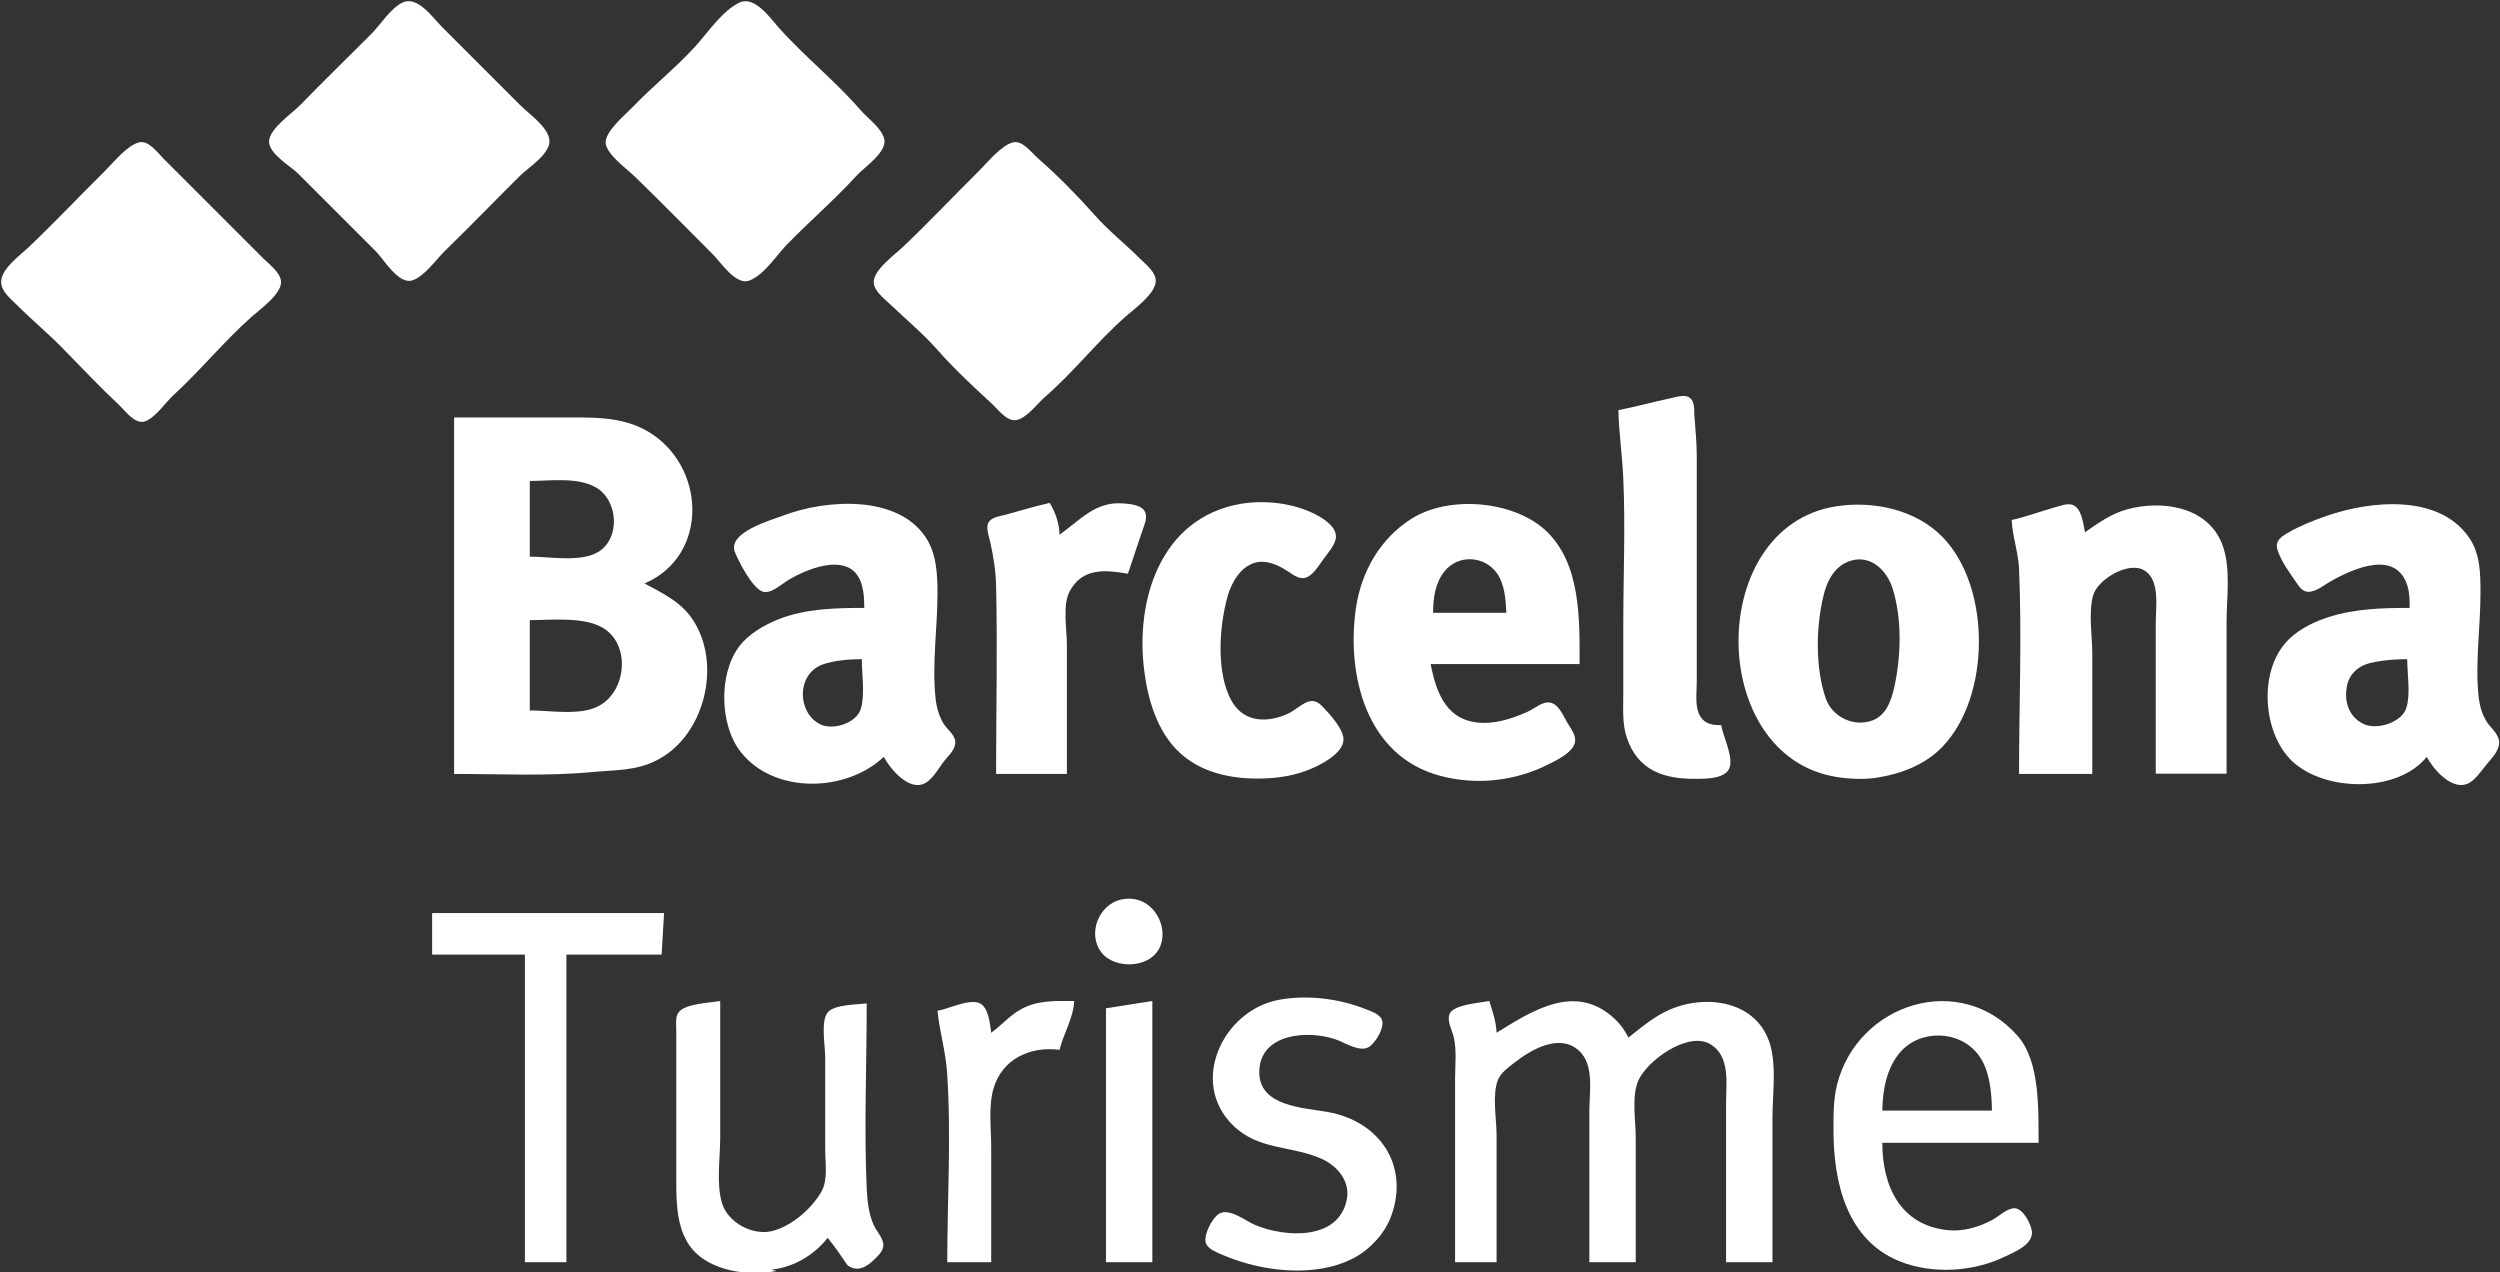
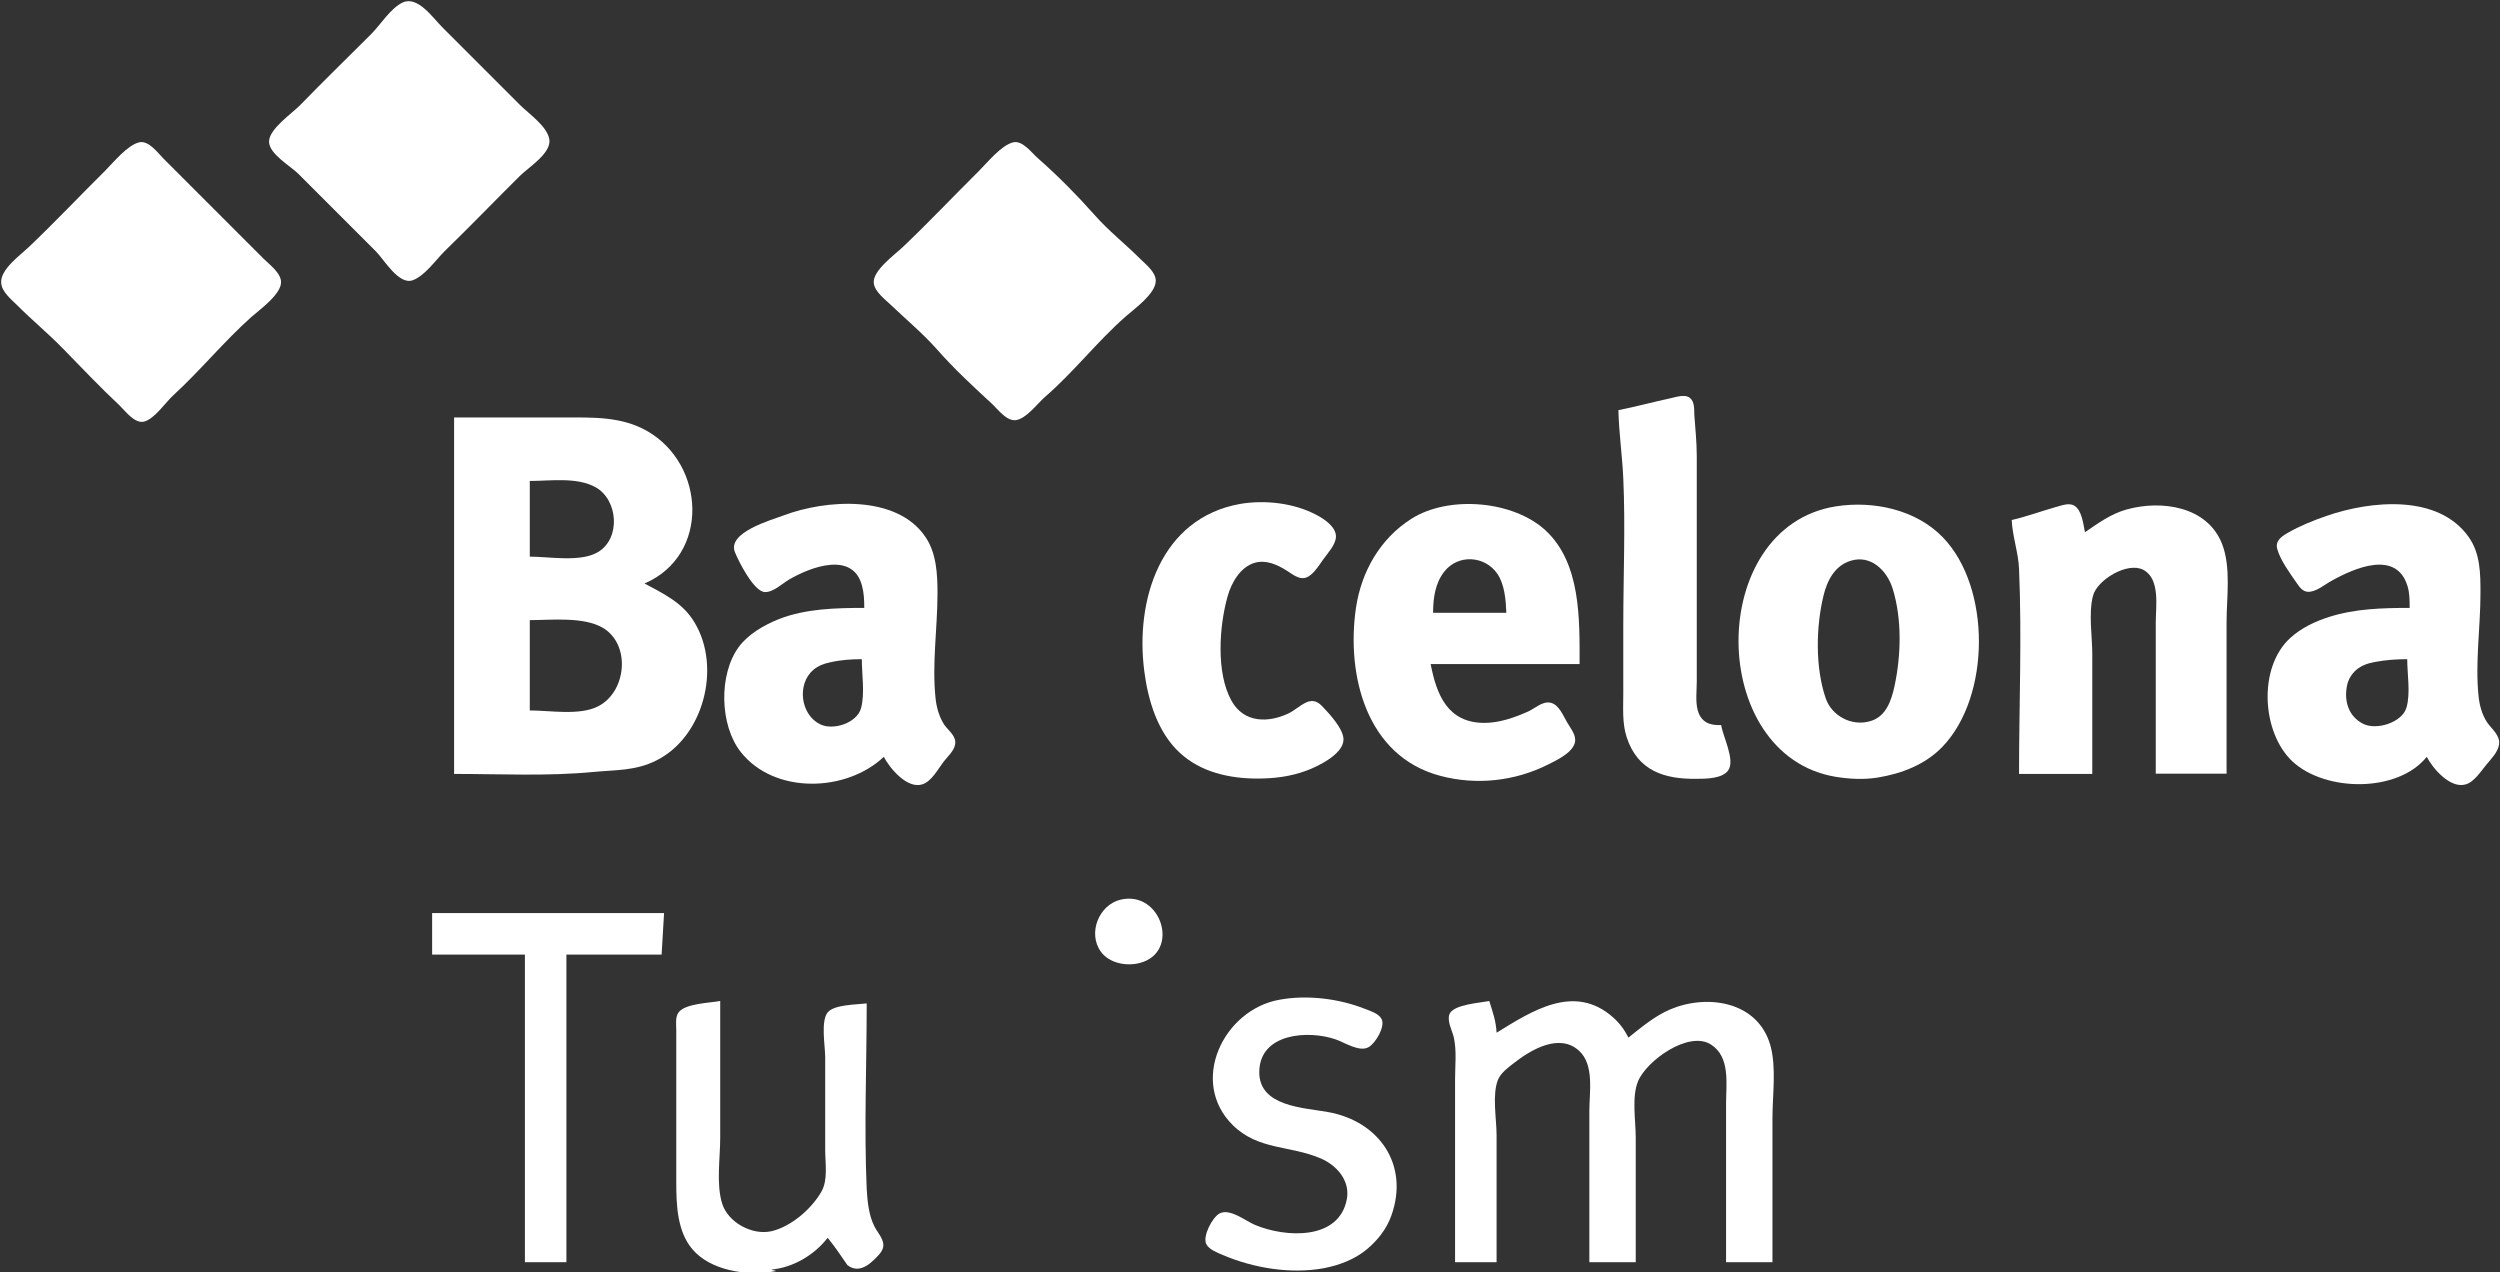
<svg xmlns="http://www.w3.org/2000/svg" enable-background="new 0 0 1024 521" viewBox="0 0 1024 521">
  <rect x="0" y="0" width="1024" height="521" fill="#333333" stroke="none" />
  <g fill="#fff">
    <path d="m213 72c3.4-3.4 13-9.3 12-15-.9-5.3-8.4-10.4-12-14l-32-32c-3.6-3.6-9.9-12.8-16-10-5 2.3-9.1 9.1-13 13-9.7 9.7-19.5 19.2-29 29-3.3 3.4-12.8 9.8-12.8 15 0 5 8.6 9.9 11.8 13l32 32c3.3 3.3 9.3 13.8 15 11.8 4.9-1.7 9.4-8.2 13-11.8 10.5-10.2 20.6-20.7 31-31z" />
    <path d="m108 106-19-19-22-22c-2.4-2.4-6.1-7.6-10-6.7-4.9 1.2-10.5 8.2-14 11.7-10.4 10.3-20.4 20.9-31 31-3.5 3.4-12.1 9.4-11.5 15 .3 3.6 4.1 6.6 6.5 9 6.2 6.2 12.9 11.7 19 18 7.6 7.8 15 15.6 23 23.1 2.4 2.3 6.1 7.5 10 6.6 4.3-1.1 8.8-7.9 12-10.8 11.1-10.2 20.8-22.1 32-32.1 3.4-3 12.7-9.6 12.1-14.7-.4-3.6-4.8-6.8-7.1-9.1z" />
    <path d="m467 106c-6.1-6.1-13-11.5-18.7-18-7.3-8.2-15-16-23.3-23.3-2.5-2.2-6.2-7.3-10-6.4-4.9 1.2-10.5 8.2-14 11.7-10.4 10.3-20.4 20.9-31 31-3.3 3.2-12.7 9.8-12.1 15 .4 3.5 4.7 6.7 7.1 9 6.3 6 12.9 11.5 18.7 18 7 8 14.7 15.1 22.5 22.3 2.5 2.3 6 7.2 9.8 6.8 4.3-.5 8.9-6.8 12-9.5 11.8-10.2 21.3-22.6 33-32.9 3.6-3.2 12.4-9.4 12.4-14.7 0-3.6-4.1-6.7-6.4-9z" />
-     <path d="m362.2 57c-1-4.5-6.9-8.6-9.8-12-10.5-12.1-23.1-22-33.7-34-3.4-3.9-9.7-12.7-15.7-10-7.1 3.3-13 12.3-18.2 18-8.1 8.9-17.5 16.3-25.8 25-3 3.1-11.6 10.2-10.9 14.9.8 4.7 8.7 10.3 12.1 13.6 10.7 10.4 21.2 21.1 31.8 31.7 3.3 3.3 9.5 12.9 15 10.7 6.1-2.4 10.9-10.2 15.3-14.7 9.3-9.6 19.5-18.3 28.5-28.2 3.2-3.5 12.6-9.7 11.4-15z" />
    <path d="m264 239c26.9-11.6 25-48.8 1-62.5-10.6-6-22.3-5.5-34-5.5h-45v146c18.9 0 38.2 1 57-.8 9.3-.9 17.4-.4 26-4.8 19.1-9.6 26.6-38 15.5-56.4-4.8-8.1-12.5-11.7-20.5-16zm-47-42c8.4 0 19.3-1.7 27 2.6 9.1 5.1 10.4 20.8 1 26.5-7.1 4.3-19.9 1.9-28 1.9zm28 92.3c-7.6 3.9-19.6 1.7-28 1.7v-37c8.9 0 22.1-1.5 30 3.2 11.5 6.9 9.6 26.2-2 32.1z" />
    <path d="m633 217.2c-13.3-12.2-39.6-14.4-54.9-4.7-12.9 8.2-20.5 21.7-22.7 36.5-4 27.5 4.2 60.8 34.6 68.8 14.7 3.9 30.4 2.2 44-4.6 3.6-1.8 11.4-5.4 11.2-10.3-.1-2.5-2.1-4.9-3.3-7-1.6-2.7-3.4-7.5-7-8.1-3.1-.6-6.3 2.4-8.9 3.6-5.6 2.5-11.8 4.7-18 4.7-15 0-19.6-11.5-22-24.1h61c-0-18.3.6-41.3-14-54.8zm-46 33.8c0-5.9.8-12.1 4.6-16.9 5.7-7.2 16.6-6.5 21.7.9 3 4.4 3.5 10.8 3.7 16z" />
    <path d="m383.2 286c-1.5-14.2.8-28.8.8-43 0-7.7-.4-16.4-4.9-23-11.7-17.5-40.9-15.4-58.1-8.9-5.4 2-23.1 7-20 15 1.5 3.8 7.7 16.1 12.2 16.4 3.4.2 7-3.3 9.8-5 9-5.3 26.4-11.9 30.1 2.5.8 3 .9 5.9.9 9-11.6 0-24.1.3-35 4.6-6 2.4-12.5 6.1-16.4 11.4-8.3 11.3-7.8 32.1.8 43 13.8 17.5 43.3 16.5 58.6 2 2.4 4.6 9.5 13.2 15.7 11.3 3.9-1.2 6.5-6.3 8.8-9.3 1.6-2.1 4.2-4.3 4.7-7 .7-3.4-2.7-5.7-4.4-8.1-2.1-3.2-3.2-7.1-3.6-10.9zm-30.5 4c-1.6 6.1-11.3 9.3-16.7 6.7-8.1-3.9-9.7-16.4-2.9-22.3 2-1.7 4.4-2.6 6.9-3.1 4.3-1 8.6-1.3 13-1.3 0 6.2 1.3 14-.3 20z" />
    <path d="m528 292.1c-8.5 4.1-18.5 4.1-23.6-5.1-6.4-11.5-5-30.8-1.5-43 1.6-5.5 5.2-11.8 11.1-13.5 4.6-1.3 9.2.8 13 3.2 3.1 2 6.2 4.7 9.7 1.9 2.2-1.7 3.8-4.4 5.4-6.6 1.8-2.5 4.9-5.8 5.1-9 .2-4.2-4.9-7.5-8.2-9.2-9.1-4.8-21-6.1-31-4.4-32.6 5.8-43.1 39.3-39.3 68.5 1.5 11.8 5.4 25 14.5 33.4 8.6 8 20.4 10.6 31.8 10.6 6.9 0 13.5-.8 20-3.2 4.7-1.7 15.3-6.8 15.3-12.8 0-4.4-6-10.8-8.9-13.8-4.8-4.9-8.8.7-13.4 3z" />
    <path d="m1018.8 296c-2.2-3.3-3.2-7.1-3.6-11-1.4-13.8.8-28.1.8-42 0-7.9 0-16.2-4.8-23-12.5-17.8-40.3-14.9-58.2-8.7-5.5 1.9-11 4.1-16 7-2.6 1.5-5.2 3.3-4.2 6.7 1.3 4.6 5.3 10 8 13.9 1.1 1.6 2.3 3.3 4.4 3.5 3.4.2 7-3 9.8-4.5 9.3-5.2 26.5-12.8 31.1 2.1.9 2.9.9 6 .9 9-11.1 0-22.4.3-33 3.7-5.7 1.8-11.4 4.5-15.9 8.6-13.3 12.1-11.7 38.8.9 50.6 13.5 12.5 43.1 12.9 55-1.9 2.5 4.8 9.6 13.1 15.9 11.3 3.6-1 6.4-5.6 8.7-8.3 1.9-2.3 4.5-4.9 5-8 .6-3.7-2.9-6.3-4.8-9zm-33.1-6.2c-1.8 6.2-12.3 9.4-17.7 6.7-6-3-7.9-9.2-6.7-15.5.5-2.6 1.8-4.8 3.8-6.6 2.2-1.9 5-2.8 7.9-3.3 4.3-.8 8.6-1.1 13-1.1 0 6.1 1.4 14-.3 19.8z" />
    <path d="m871 208.7c-6.4 1.8-11.6 5.6-17 9.3-.7-3.3-1.2-9-4.4-10.9-2.2-1.3-5.3 0-7.6.6-6 1.7-11.9 3.9-18 5.3.3 6.8 2.7 13.2 3 20 1.2 27.9 0 56.1 0 84h30v-49c0-7.4-1.6-16.8.3-24 1.7-6.5 14.1-14 20.6-10.6 7 3.7 5.1 15 5.1 21.5v62h29v-62c0-10.1 1.9-22.4-1.8-32-6-15.6-25-18.2-39.2-14.2z" />
    <path d="m752 207.4c-53.4 8.4-53 102.1 0 110.8 5.6.9 11.4 1.2 17 .3 9.9-1.6 19.6-5.3 26.7-12.7 19.7-20.6 19.9-65.2.1-85.7-11-11.4-28.5-15.1-43.8-12.7zm24 73.6c-1.3 6-3.5 12.6-10 14.4-7.5 2.2-15.7-2.1-18.2-9.4-4.3-12.6-4-29.2-.9-42 1.5-6.2 4.6-12.3 11.1-14.3 8.3-2.6 14.9 4 17.2 11.3 3.9 12.5 3.5 27.3.8 40z" />
    <path d="m705 297c-4.6.2-8.2-1.1-9.6-6-1-3.7-.4-8.2-.4-12v-92c0-5.8-.6-11.3-1-17-.1-2.2.2-5.4-1.8-7-2.1-1.7-5.9-.3-8.3.2-7 1.5-13.9 3.4-21 4.8.2 9.3 1.6 18.7 2 28 .9 19.9 0 40.1 0 60v28c0 6-.5 12.2 1.4 18 4.5 13.7 15.4 17.2 28.6 17 3.7 0 10.6 0 13-3.5 2.9-4.2-2.2-13.8-2.9-18.5z" />
-     <path d="m469.2 210.2c-1-3.4-6.3-3.8-9.2-4-11.4-.9-17.6 6.9-26 12.8-.2-4.9-1.6-8.8-4-13-6.1 1.3-12 3.2-18 4.8-2.2.6-5.5.9-6.9 2.9-1.6 2.2 0 5.9.5 8.3 1.3 5.8 2.3 12 2.4 18 .6 25.6 0 51.4 0 77h29v-53c0-6.3-1.9-16.3 1.2-21.9 5.3-9.8 14.9-8.6 23.8-7.1 1.9-5.7 3.8-11.3 5.7-17 .7-2.3 2.3-5.3 1.5-7.8z" />
    <path d="m684 413.5c-6.3 2.7-11.7 7.3-17 11.5-1.6-3.2-3.6-5.9-6.3-8.3-15.8-14-33.1-2.7-47.7 6.3-.2-4.6-1.6-8.6-3-13-3.8.8-14.7 1.4-16.3 5.4-1.1 2.9 1.2 6.8 1.8 9.6 1.2 5.5.5 11.5.5 17v75h17v-52c0-6.6-1.9-16.7.6-22.8 1.2-2.8 4.1-4.9 6.4-6.7 7-5.5 18.7-12.5 26.8-5.1 6.3 5.8 4.2 16.9 4.2 24.6v62h19v-51c0-6.9-1.7-16.6.9-23 3.4-8.5 20.9-21.1 30-15.1 7.9 5.1 6.1 16.1 6.1 24.1v65h19v-59c0-9.5 1.7-20.8-.9-30-5.3-18.1-26.1-20.9-41.1-14.5z" />
    <path d="m355 487c-1.1-25.2 0-50.7 0-76-4 .5-13.3.4-16 3.7-2.9 3.6-1 13.8-1 18.3v38c0 5.3 1.2 12.2-1.5 17-4 7.1-12.4 14.4-20.5 16.3-7.9 1.8-17.8-3.6-20.2-11.3-2.5-8-.8-18.6-.8-27v-56c-4.2.8-14.2 1-17 4.6-1.5 1.9-1 5.1-1 7.4v62c0 9.3.3 20.4 6.7 27.8 7.1 8.3 21.7 11.2 34.3 8.8-.7-.2-1.4-.3-2-.6 8.9-.8 17.6-6 23-13 2.9 3.5 5.5 7.4 8.1 11.2 2.9 2.2 6.4 2.2 10.9-2.2 1.4-1.4 3.2-3 3.7-5 .8-3.2-2.5-6.3-3.7-9-2.2-4.5-2.7-10.1-3-15z" />
-     <path d="m453 517h19v-107l-19 3z" />
    <path d="m177 391h38v126h17v-126h39l1-17h-95z" />
    <path d="m459 368.5c-8.8 2.1-13.6 13.6-8.1 21.3 3.5 4.8 10.6 6.1 16.1 4.6 16.6-4.5 8.7-29.8-8-25.9z" />
    <path d="m544 455.5c-9.9-1.8-28.4-2.2-28.2-16.5.2-15.9 20.1-17.1 31.2-13.3 3.6 1.2 9.8 5.4 13.6 3.2 2.8-1.6 6.9-8.4 5.3-11.5-1.2-2.3-4.6-3.3-6.9-4.2-10.6-4.2-23.7-5.8-35-3.7-22.9 4.1-37.1 33.6-19 51.4 10.5 10.3 23.5 8.2 36 13.6 6.5 2.8 12 9 10.7 16.5-3.1 17.3-25.4 15.9-37.7 10.7-3.8-1.6-10.4-7-14.6-4.6-2.9 1.7-6.9 9.3-5.3 12.5 1.2 2.3 4.6 3.5 6.9 4.5 12.4 5.3 27.6 7.8 41 5.4 6.4-1.2 12.9-3.6 18-7.9 4.3-3.6 8-8.3 9.9-13.7 7.4-20.7-4.9-38.6-25.9-42.4z" />
-     <path d="m824.9 494.9c-3.1.2-6.2 3.4-8.9 4.8-5.4 2.9-11.8 4.8-18 4.2-19.8-2-27-18.2-27-35.8h64c-.1-13.3.7-33.2-8.5-43.7-23.5-26.9-65.5-13.5-74 19.7-1.6 6.3-1.5 12.6-1.5 19 0 20.9 5.3 44.7 27 53.5 13.4 5.4 30.1 4.4 43-1.8 3.8-1.8 11.2-4.7 11.3-9.8 0-3.1-3.7-10.4-7.4-10.1zm-53.9-39.9c.1-8.3 1.7-17.5 7.3-24 8.3-9.5 24.3-9.1 32 1 4.7 6.1 5.5 15.5 5.6 22.9h-44.9z" />
-     <path d="m418 413.5c-4.5 2.5-7.8 6.5-12 9.5-.5-3.5-1-9.9-4.4-11.9-4.2-2.4-13 2.2-17.6 2.9.8 8.4 3.3 16.4 3.9 25 1.8 25.7.1 52.2.1 78h18v-47c0-7.7-1.2-16.6.9-24 3.6-12.5 15.3-17.5 27.1-16 1.7-6.9 5.6-12.8 6-20-7.7 0-15.1-.4-22 3.5z" />
  </g>
</svg>